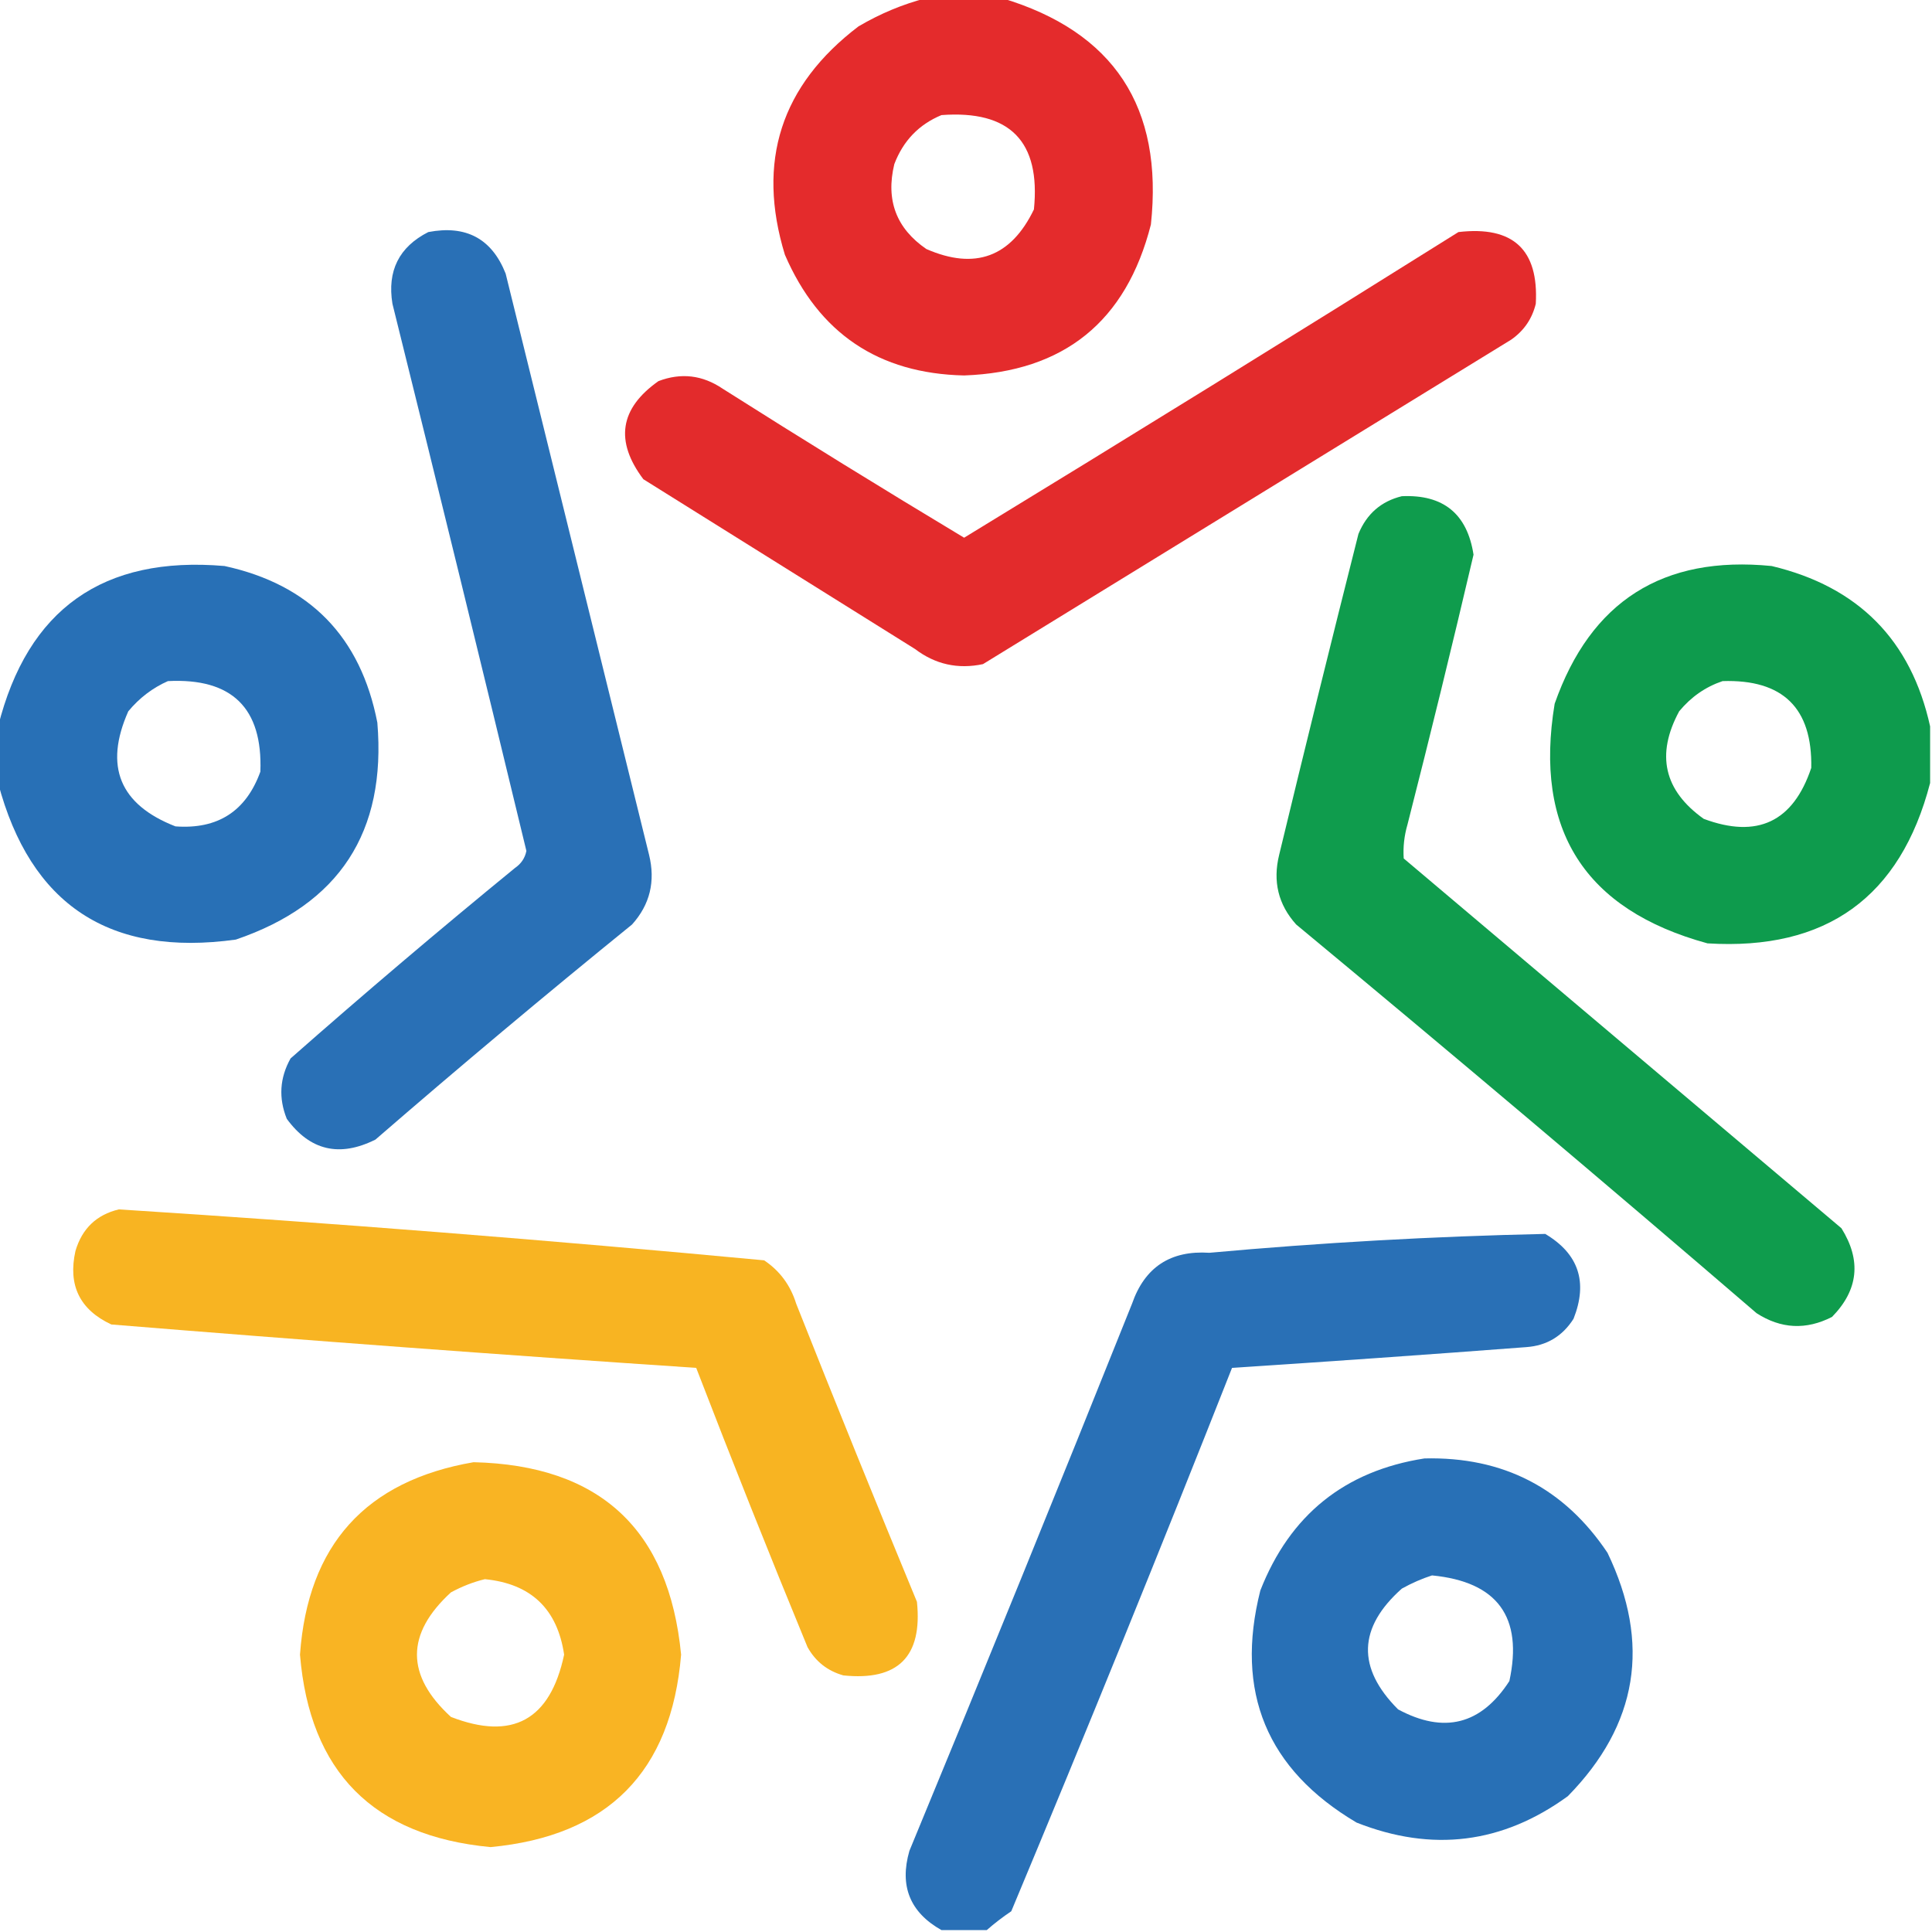
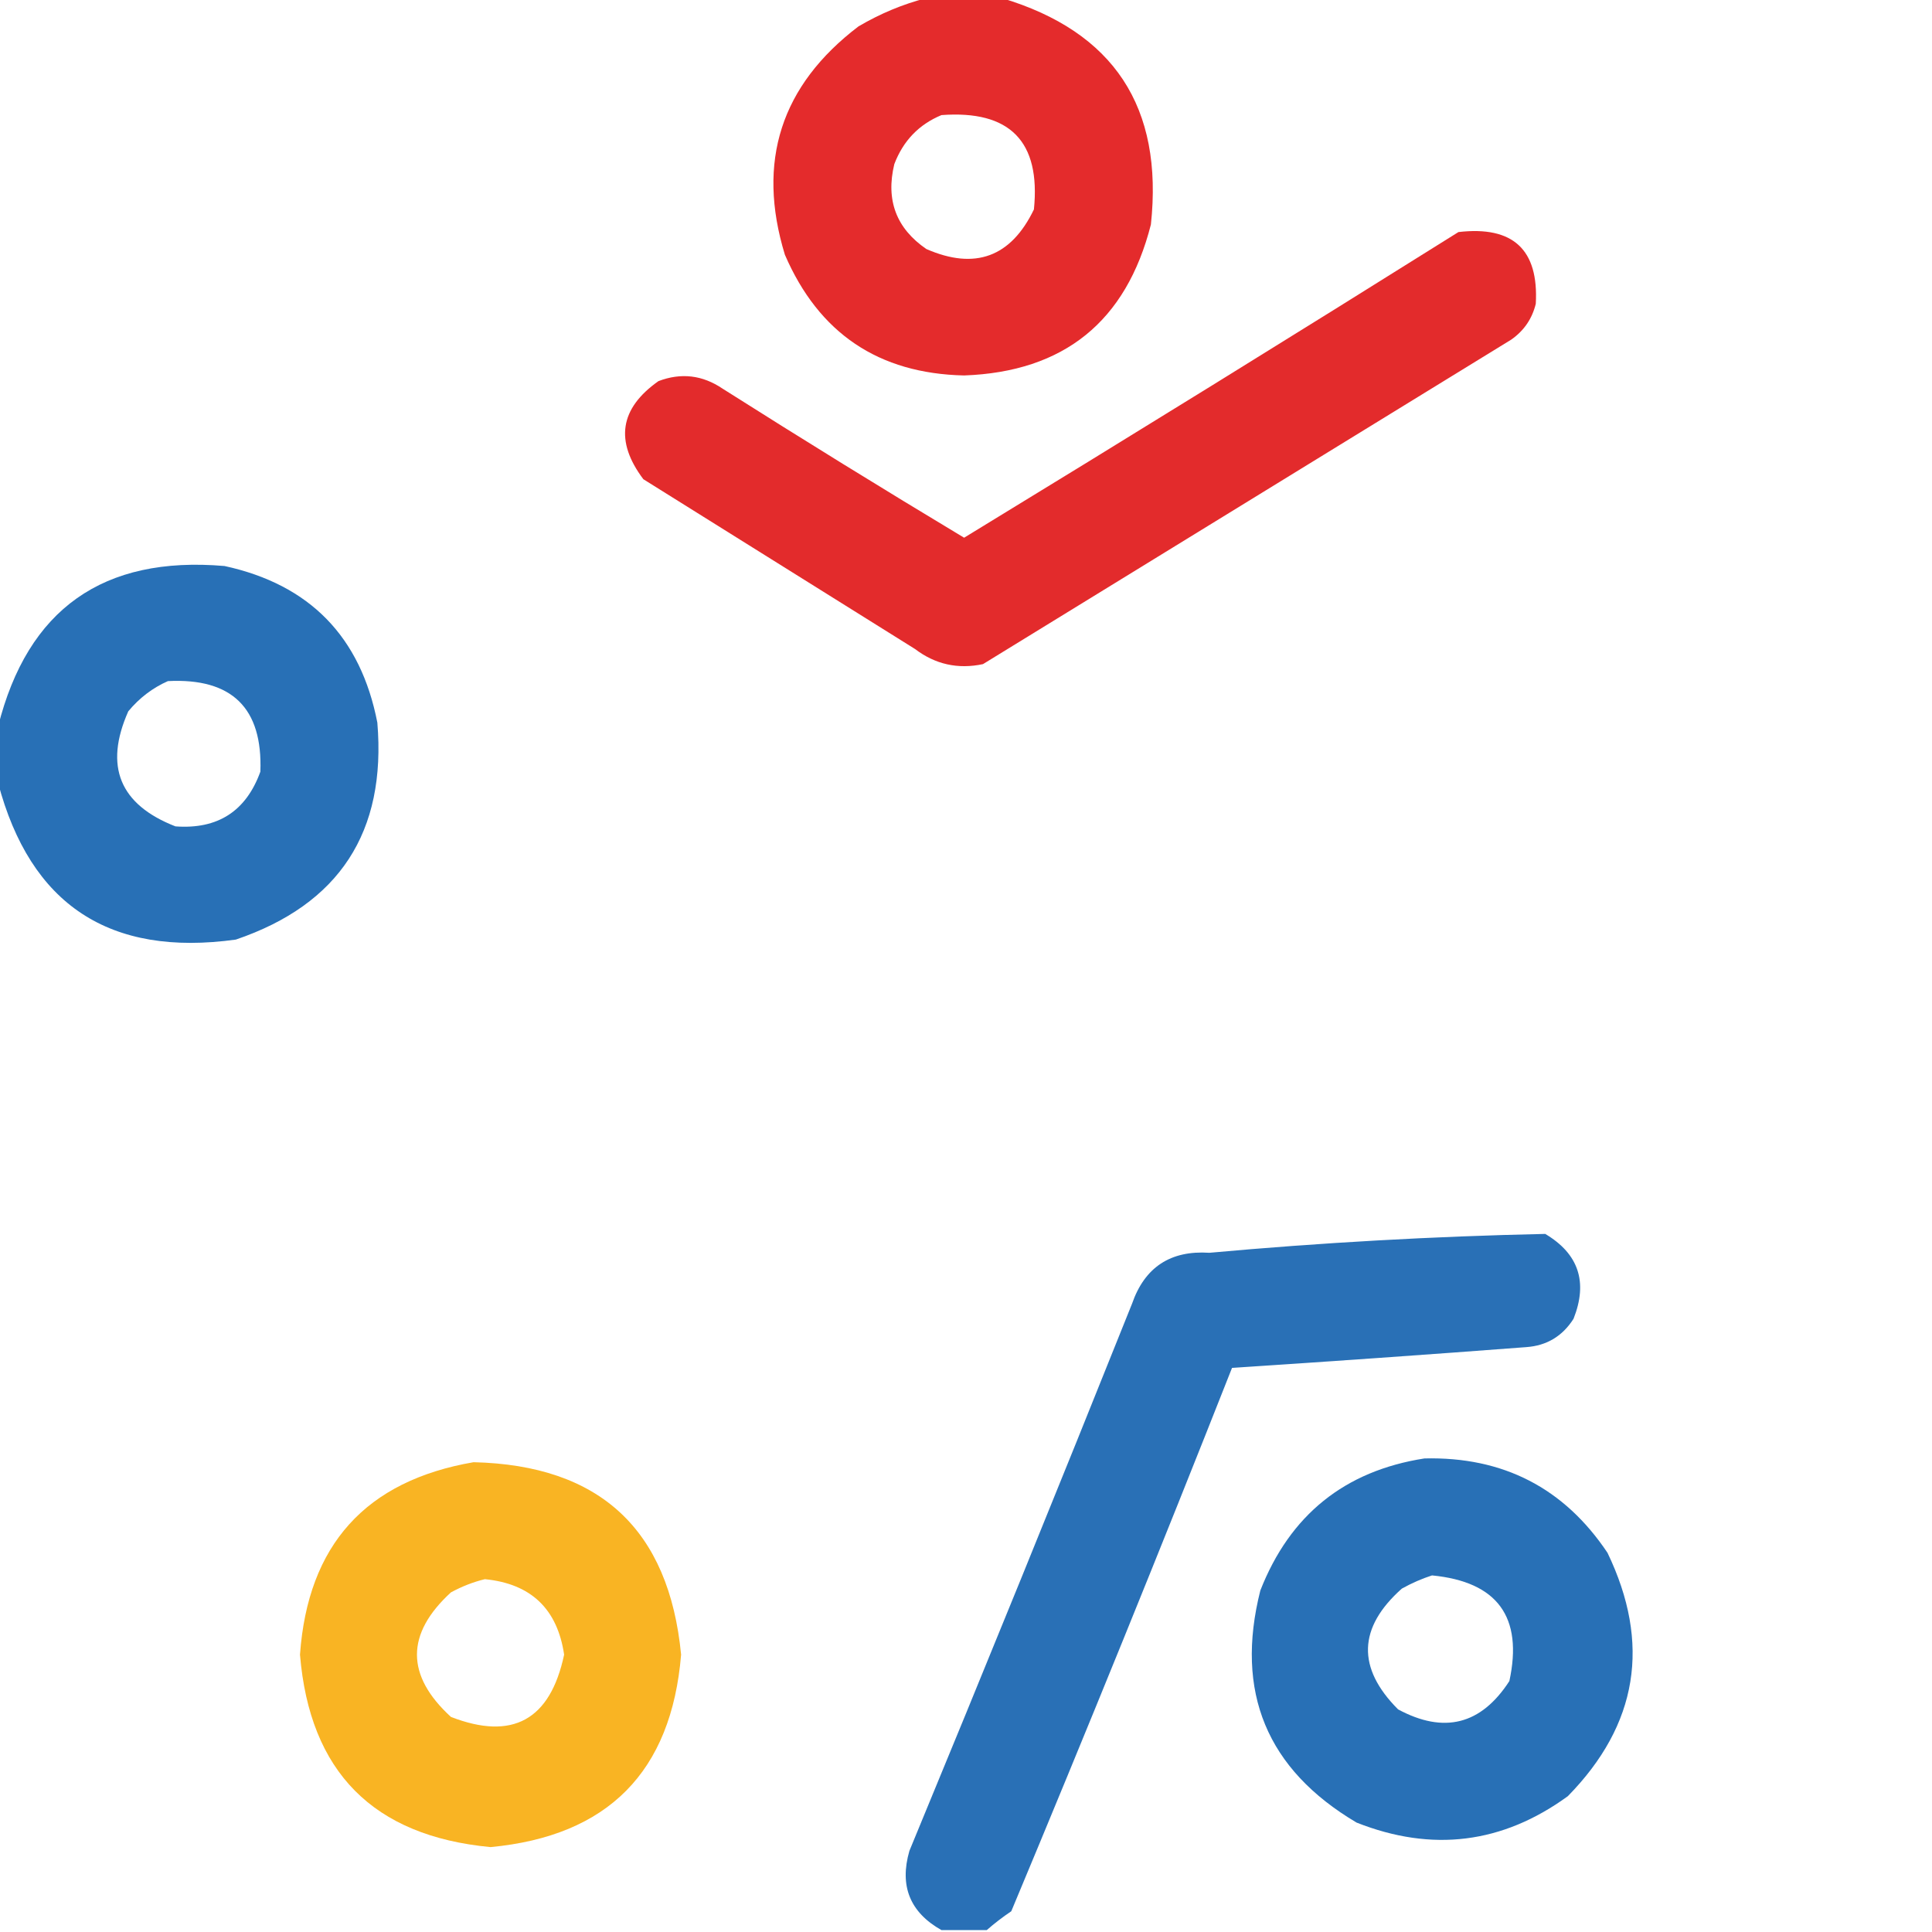
<svg xmlns="http://www.w3.org/2000/svg" version="1.1" viewBox="0 0 512 512" width="50" height="50" style="shape-rendering: geometricPrecision; text-rendering: geometricPrecision; image-rendering: optimizeQuality; fill-rule: evenodd; clip-rule: evenodd;">
  <g>
    <path style="opacity:0.971" fill="#e32526" d="M 245.5,-0.5 C 252.167,-0.5 258.833,-0.5 265.5,-0.5C 295.179,8.388 308.345,28.388 305,59.5C 298.463,85.207 281.963,98.54 255.5,99.5C 232.831,99.001 216.998,88.334 208,67.5C 200.455,42.802 206.955,22.636 227.5,7C 233.27,3.605 239.27,1.105 245.5,-0.5 Z M 249.5,30.5 C 267.648,29.148 275.815,37.481 274,55.5C 267.909,68.125 258.409,71.625 245.5,66C 237.527,60.537 234.693,53.037 237,43.5C 239.353,37.315 243.52,32.982 249.5,30.5 Z" />
  </g>
  <g>
-     <path style="opacity:0.967" fill="#226cb4" d="M 113.5,61.5 C 123.5,59.58 130.334,63.246 134,72.5C 146.667,123.833 159.333,175.167 172,226.5C 173.745,233.564 172.245,239.731 167.5,245C 144.541,263.624 121.874,282.624 99.5,302C 89.99,306.755 82.157,304.922 76,296.5C 73.786,290.999 74.12,285.666 77,280.5C 96.54,263.291 116.373,246.458 136.5,230C 138.124,228.883 139.124,227.383 139.5,225.5C 127.824,177.13 115.991,128.796 104,80.5C 102.578,71.783 105.745,65.45 113.5,61.5 Z" />
-   </g>
+     </g>
  <g>
    <path style="opacity:0.965" fill="#e32526" d="M 386.5,61.5 C 400.975,59.813 407.809,66.147 407,80.5C 406.036,84.469 403.869,87.635 400.5,90C 353.813,118.698 307.146,147.365 260.5,176C 253.859,177.406 247.859,176.073 242.5,172C 218.5,157 194.5,142 170.5,127C 162.894,116.902 164.228,108.236 174.5,101C 180.493,98.72 186.16,99.387 191.5,103C 212.666,116.417 233.999,129.584 255.5,142.5C 299.398,115.725 343.065,88.725 386.5,61.5 Z" />
  </g>
  <g>
-     <path style="opacity:0.966" fill="#089948" d="M 371.5,131.5 C 382.498,131.002 388.832,136.168 390.5,147C 384.903,170.886 379.07,194.72 373,218.5C 372.132,221.485 371.799,224.485 372,227.5C 410.667,260.167 449.333,292.833 488,325.5C 493.33,334.032 492.497,341.865 485.5,349C 478.627,352.512 471.96,352.179 465.5,348C 425.127,313.291 384.46,278.958 343.5,245C 338.755,239.731 337.255,233.564 339,226.5C 345.843,198.13 352.843,169.796 360,141.5C 362.194,136.171 366.027,132.838 371.5,131.5 Z" />
-   </g>
+     </g>
  <g>
    <path style="opacity:0.97" fill="#226cb4" d="M -0.5,207.5 C -0.5,202.5 -0.5,197.5 -0.5,192.5C 7.318,161.405 27.318,147.238 59.5,150C 82.079,154.913 95.579,168.746 100,191.5C 102.427,220.495 89.927,239.662 62.5,249C 29.062,253.636 8.062,239.803 -0.5,207.5 Z M 44.5,180.5 C 61.47,179.638 69.637,187.638 69,204.5C 65.203,214.987 57.703,219.82 46.5,219C 31.699,213.228 27.533,203.062 34,188.5C 36.94,184.963 40.44,182.297 44.5,180.5 Z" />
  </g>
  <g>
-     <path style="opacity:0.97" fill="#089948" d="M 511.5,192.5 C 511.5,197.5 511.5,202.5 511.5,207.5C 503.634,237.787 483.967,251.954 452.5,250C 419.966,241.108 406.466,219.942 412,186.5C 421.54,159.312 440.706,147.145 469.5,150C 492.464,155.463 506.464,169.63 511.5,192.5 Z M 456.5,180.5 C 472.484,179.985 480.317,187.651 480,203.5C 475.213,217.809 465.713,222.309 451.5,217C 440.955,209.483 438.789,199.983 445,188.5C 448.15,184.689 451.983,182.023 456.5,180.5 Z" />
-   </g>
+     </g>
  <g>
-     <path style="opacity:0.969" fill="#f8b21c" d="M 31.5,320.5 C 88.594,324.149 145.594,328.649 202.5,334C 206.65,336.776 209.484,340.609 211,345.5C 221.471,371.913 232.138,398.247 243,424.5C 244.5,439 238,445.5 223.5,444C 219.291,442.813 216.124,440.313 214,436.5C 203.87,411.914 194.037,387.247 184.5,362.5C 132.808,359.046 81.142,355.212 29.5,351C 21.129,347.091 17.963,340.591 20,331.5C 21.754,325.577 25.588,321.911 31.5,320.5 Z" />
-   </g>
+     </g>
  <g>
    <path style="opacity:0.968" fill="#226cb4" d="M 261.5,511.5 C 257.5,511.5 253.5,511.5 249.5,511.5C 241.148,506.789 238.315,499.789 241,490.5C 260.943,442.28 280.61,393.947 300,345.5C 303.358,335.821 310.191,331.321 320.5,332C 350.127,329.31 379.794,327.644 409.5,327C 418.361,332.266 420.861,339.766 417,349.5C 414.065,354.111 409.898,356.611 404.5,357C 378.505,358.976 352.505,360.809 326.5,362.5C 307.498,410.665 287.998,458.665 268,506.5C 265.674,508.066 263.508,509.732 261.5,511.5 Z" />
  </g>
  <g>
    <path style="opacity:0.969" fill="#226cb4" d="M 377.5,386.5 C 398.336,386 414.503,394.333 426,411.5C 437.57,435.555 434.07,457.055 415.5,476C 398.205,488.591 379.538,490.925 359.5,483C 335.711,468.914 327.211,448.414 334,421.5C 341.858,401.466 356.358,389.8 377.5,386.5 Z M 379.5,417.5 C 396.837,419.181 403.67,428.514 400,445.5C 392.519,457.064 382.686,459.564 370.5,453C 359.543,442.013 359.877,431.347 371.5,421C 374.158,419.522 376.825,418.355 379.5,417.5 Z" />
  </g>
  <g>
    <path style="opacity:0.968" fill="#f8b21c" d="M 125.5,387.5 C 158.955,388.291 177.288,405.291 180.5,438.5C 177.927,469.573 161.094,486.573 130,489.5C 98.906,486.573 82.073,469.573 79.5,438.5C 81.579,409.426 96.912,392.426 125.5,387.5 Z M 128.5,418.5 C 140.702,419.702 147.702,426.369 149.5,438.5C 145.819,455.837 135.819,461.337 119.5,455C 107.5,444 107.5,433 119.5,422C 122.459,420.396 125.459,419.229 128.5,418.5 Z" />
  </g>
</svg>